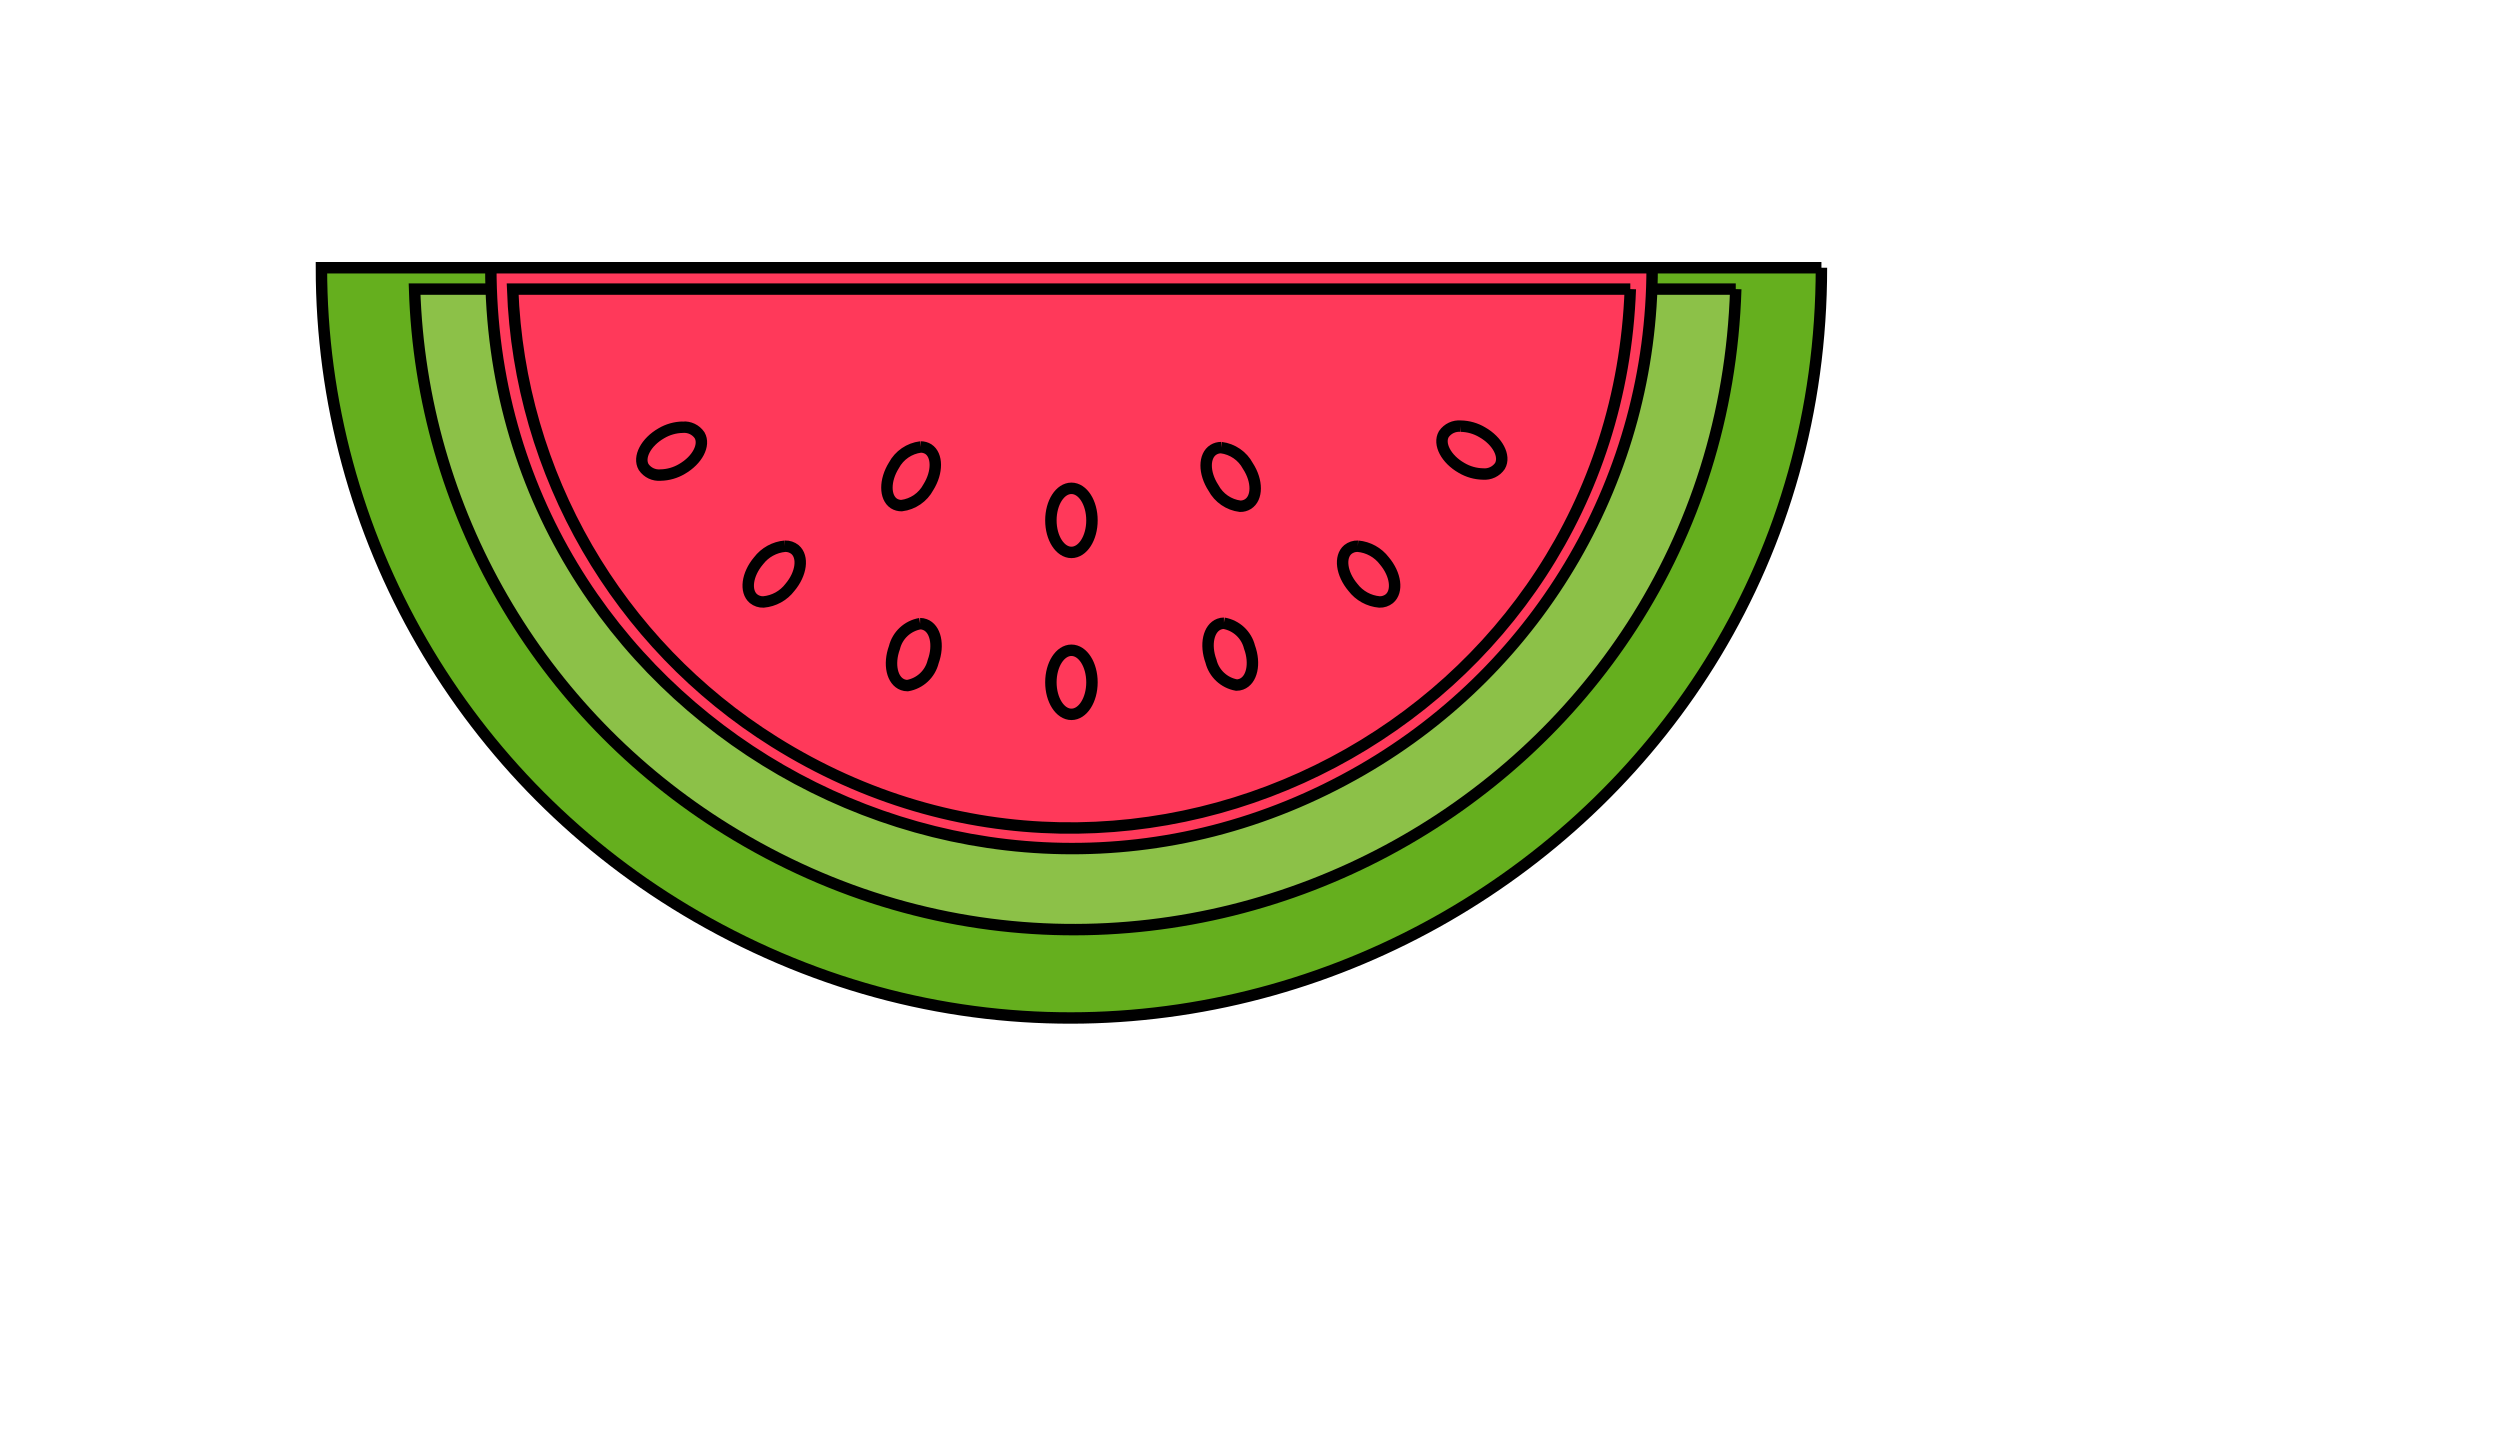
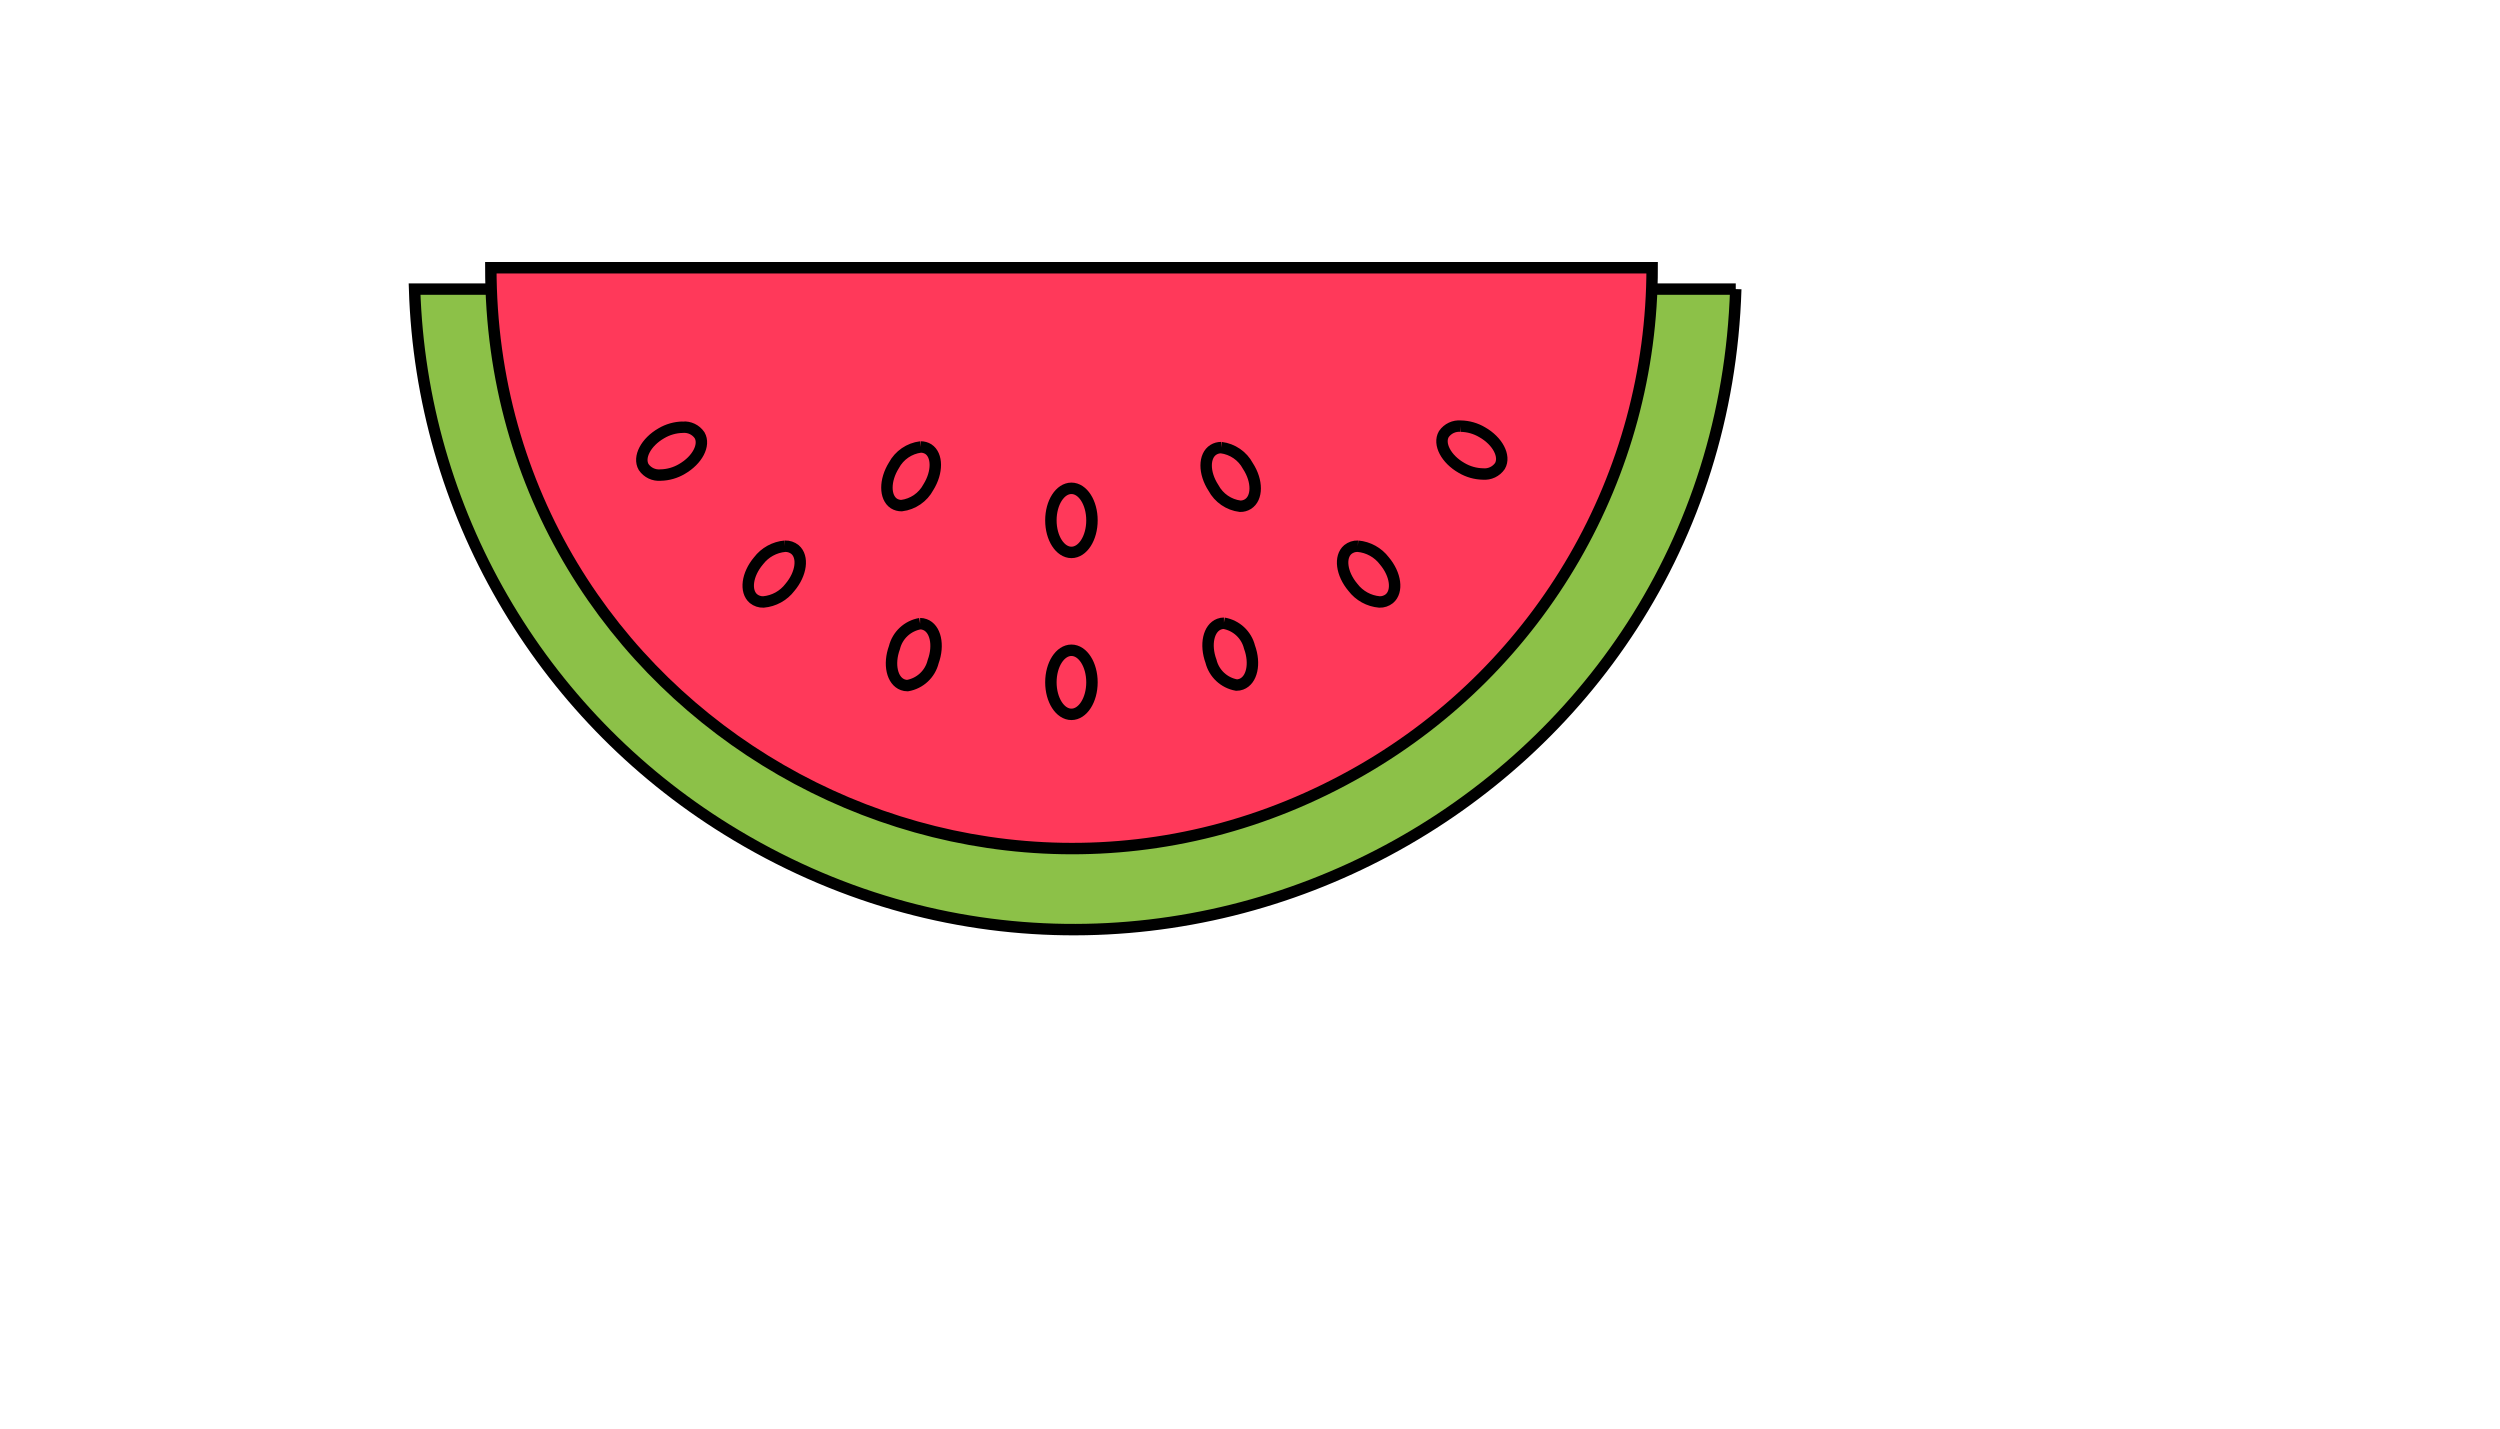
<svg xmlns="http://www.w3.org/2000/svg" version="1.1" width="100%" height="100%" id="svgWorkerArea" viewBox="-25 -25 875 500" style="background: white;">
  <defs id="defsdoc">
    <pattern id="patternBool" x="0" y="0" width="10" height="10" patternUnits="userSpaceOnUse" patternTransform="rotate(35)">
      <circle cx="5" cy="5" r="4" style="stroke: none;fill: #ff000070;" />
    </pattern>
  </defs>
  <g id="fileImp-108920769" class="cosito">
-     <path id="pathImp-28721363" class="grouped" style="fill:#65af1e; stroke:#000; stroke-miterlimit:10; stroke-width:4px; " d="M612.5 68.705C612.5 270.546 393.75 396.697 218.75 295.776 137.532 248.939 87.5 162.38 87.5 68.705 87.5 68.705 612.5 68.705 612.5 68.705" />
    <path id="pathImp-453576190" class="grouped" style="fill:#65af1e; stroke:#000; stroke-miterlimit:10; stroke-width:4px; fill:#8cc148; " d="M582.518 76.182C576.97 253.963 380.83 359.077 229.465 265.387 163.576 224.605 122.517 153.569 120.102 76.182 120.102 76.182 582.518 76.182 582.518 76.182" />
    <path id="pathImp-694396586" class="grouped" style="fill:#65af1e; stroke:#000; stroke-miterlimit:10; stroke-width:4px; fill:#8cc148; fill:#ff395a; " d="M350 267.981C241.326 267.86 152.692 180.972 150.533 72.444 150.533 72.444 549.43 72.444 549.43 72.444 547.291 180.966 458.668 267.859 350 267.981 350 267.981 350 267.981 350 267.981" />
-     <path id="pathImp-10108563" class="grouped" style="fill:#65af1e; stroke:#000; stroke-miterlimit:10; stroke-width:4px; fill:#8cc148; fill:#ff395a; " d="M545.612 76.182C540.1 226.577 373.661 314.615 246.022 234.649 191.098 200.24 156.797 140.897 154.426 76.182 154.426 76.182 545.612 76.182 545.612 76.182M553.098 68.705C553.098 68.705 146.79 68.705 146.79 68.705 146.79 224.971 316.147 322.638 451.633 244.505 514.512 208.243 553.248 141.228 553.248 68.705 553.248 68.705 553.098 68.705 553.098 68.705" />
+     <path id="pathImp-10108563" class="grouped" style="fill:#65af1e; stroke:#000; stroke-miterlimit:10; stroke-width:4px; fill:#8cc148; fill:#ff395a; " d="M545.612 76.182M553.098 68.705C553.098 68.705 146.79 68.705 146.79 68.705 146.79 224.971 316.147 322.638 451.633 244.505 514.512 208.243 553.248 141.228 553.248 68.705 553.248 68.705 553.098 68.705 553.098 68.705" />
    <path id="pathImp-977536474" class="grouped" style="fill:#65af1e; stroke:#000; stroke-miterlimit:10; stroke-width:4px; fill:#8cc148; fill:#ff395a; fill:#ff395a; " d="M350 221.321C348.765 221.321 346.556 218.48 346.556 213.844 346.556 209.208 348.802 206.366 350 206.366 351.198 206.366 353.444 209.208 353.444 213.844 353.444 218.48 351.235 221.321 350 221.321 350 221.321 350 221.321 350 221.321" />
    <path id="pathImp-909317501" class="grouped" style="fill:#65af1e; stroke:#000; stroke-miterlimit:10; stroke-width:4px; fill:#8cc148; fill:#ff395a; fill:#ff395a; " d="M350 202.59C346.032 202.59 342.813 207.6 342.813 213.806 342.813 220.012 346.032 225.022 350 225.022 353.968 225.022 357.187 220.012 357.187 213.806 357.187 207.6 353.968 202.59 350 202.59 350 202.59 350 202.59 350 202.59" />
    <path id="pathImp-195523992" class="grouped" style="fill:#65af1e; stroke:#000; stroke-miterlimit:10; stroke-width:4px; fill:#8cc148; fill:#ff395a; fill:#ff395a; fill:#ff395a; " d="M407.793 211.039C406.483 211.04 403.825 209.17 402.328 205.132 400.831 201.094 401.841 197.318 403.002 196.907 403.002 196.907 403.002 196.907 403.002 196.907 404.686 196.907 407.306 198.776 408.766 202.739 409.54 204.672 409.76 206.782 409.402 208.834 409.317 209.698 408.85 210.479 408.13 210.965 408.13 210.965 407.793 211.04 407.793 211.039" />
    <path id="pathImp-86079692" class="grouped" style="fill:#65af1e; stroke:#000; stroke-miterlimit:10; stroke-width:4px; fill:#8cc148; fill:#ff395a; fill:#ff395a; fill:#ff395a; " d="M403.376 193.131C402.814 193.133 402.256 193.234 401.729 193.43 397.986 194.813 396.713 200.608 398.847 206.441 399.918 210.741 403.424 214.008 407.793 214.778 408.355 214.776 408.913 214.675 409.44 214.479 413.183 213.096 414.455 207.301 412.322 201.468 411.245 197.157 407.722 193.887 403.339 193.131 403.339 193.131 403.376 193.131 403.376 193.131" />
    <path id="pathImp-703710742" class="grouped" style="fill:#65af1e; stroke:#000; stroke-miterlimit:10; stroke-width:4px; fill:#8cc148; fill:#ff395a; fill:#ff395a; fill:#ff395a; fill:#ff395a; " d="M457.762 181.877C455.213 181.539 452.906 180.192 451.362 178.138 448.367 174.4 448.255 170.96 449.191 170.175 449.496 169.959 449.866 169.854 450.239 169.876 452.788 170.214 455.095 171.561 456.639 173.614 458.017 175.166 458.937 177.068 459.297 179.11 459.51 179.952 459.332 180.845 458.81 181.541 458.51 181.769 458.14 181.888 457.762 181.877 457.762 181.877 457.762 181.877 457.762 181.877" />
    <path id="pathImp-37553509" class="grouped" style="fill:#65af1e; stroke:#000; stroke-miterlimit:10; stroke-width:4px; fill:#8cc148; fill:#ff395a; fill:#ff395a; fill:#ff395a; fill:#ff395a; " d="M450.239 166.174C448.977 166.132 447.742 166.544 446.758 167.333 443.726 169.913 444.512 175.82 448.517 180.569 450.75 183.506 454.121 185.367 457.8 185.691 459.062 185.733 460.297 185.321 461.281 184.532 464.313 181.952 463.527 176.045 459.522 171.296 457.288 168.358 453.918 166.499 450.239 166.174 450.239 166.174 450.239 166.174 450.239 166.174" />
    <path id="pathImp-327990285" class="grouped" style="fill:#65af1e; stroke:#000; stroke-miterlimit:10; stroke-width:4px; fill:#8cc148; fill:#ff395a; fill:#ff395a; fill:#ff395a; fill:#ff395a; fill:#ff395a; " d="M493.958 137.124C492.03 137.054 490.151 136.5 488.493 135.516 484.45 133.198 483.103 129.871 483.702 128.824 484.405 128.11 485.402 127.764 486.397 127.889 488.353 127.961 490.259 128.527 491.936 129.534 495.979 131.852 497.326 135.18 496.728 136.227 496 136.95 494.971 137.283 493.958 137.124 493.958 137.124 493.958 137.124 493.958 137.124" />
    <path id="pathImp-638628479" class="grouped" style="fill:#65af1e; stroke:#000; stroke-miterlimit:10; stroke-width:4px; fill:#8cc148; fill:#ff395a; fill:#ff395a; fill:#ff395a; fill:#ff395a; fill:#ff395a; " d="M486.284 124.151C483.939 123.942 481.664 125.014 480.333 126.955 478.349 130.394 481.156 135.703 486.546 138.769 488.815 140.115 491.394 140.849 494.033 140.9 496.378 141.109 498.653 140.037 499.984 138.096 501.968 134.656 499.161 129.347 493.771 126.282 491.502 124.936 488.923 124.201 486.284 124.151 486.284 124.151 486.284 124.151 486.284 124.151" />
    <path id="pathImp-321650938" class="grouped" style="fill:#65af1e; stroke:#000; stroke-miterlimit:10; stroke-width:4px; fill:#8cc148; fill:#ff395a; fill:#ff395a; fill:#ff395a; fill:#ff395a; fill:#ff395a; fill:#ff395a; " d="M206.267 137.535C205.29 137.664 204.308 137.332 203.609 136.638 203.011 135.591 204.358 132.226 208.4 129.908 210.077 128.899 211.984 128.333 213.94 128.263 214.917 128.135 215.899 128.466 216.598 129.161 217.197 130.207 215.849 133.572 211.807 135.89 210.13 136.899 208.224 137.466 206.267 137.535 206.267 137.535 206.267 137.535 206.267 137.535" />
    <path id="pathImp-998770362" class="grouped" style="fill:#65af1e; stroke:#000; stroke-miterlimit:10; stroke-width:4px; fill:#8cc148; fill:#ff395a; fill:#ff395a; fill:#ff395a; fill:#ff395a; fill:#ff395a; fill:#ff395a; " d="M213.94 124.524C211.302 124.575 208.723 125.31 206.454 126.656 201.064 129.759 198.294 135.03 200.278 138.47 201.596 140.405 203.858 141.477 206.192 141.274 208.83 141.223 211.41 140.489 213.678 139.143 219.068 136.04 221.838 130.768 219.854 127.329 218.536 125.394 216.274 124.322 213.94 124.524 213.94 124.525 213.94 124.525 213.94 124.524" />
-     <path id="pathImp-206024241" class="grouped" style="fill:#65af1e; stroke:#000; stroke-miterlimit:10; stroke-width:4px; fill:#8cc148; fill:#ff395a; fill:#ff395a; fill:#ff395a; fill:#ff395a; fill:#ff395a; fill:#ff395a; fill:#ff395a; " d="M242.238 181.877C241.852 181.908 241.468 181.802 241.152 181.578 240.631 180.883 240.453 179.99 240.666 179.148 241.036 177.102 241.97 175.199 243.361 173.652 244.905 171.598 247.212 170.251 249.761 169.913 250.147 169.879 250.533 169.985 250.847 170.212 251.782 170.997 251.67 174.624 248.676 178.176 247.115 180.224 244.794 181.558 242.238 181.877 242.238 181.877 242.238 181.877 242.238 181.877" />
    <path id="pathImp-537115843" class="grouped" style="fill:#65af1e; stroke:#000; stroke-miterlimit:10; stroke-width:4px; fill:#8cc148; fill:#ff395a; fill:#ff395a; fill:#ff395a; fill:#ff395a; fill:#ff395a; fill:#ff395a; fill:#ff395a; " d="M249.761 166.174C246.083 166.499 242.712 168.358 240.478 171.296 236.473 176.045 235.687 181.952 238.719 184.532 239.703 185.321 240.939 185.733 242.2 185.691 245.879 185.367 249.25 183.506 251.483 180.569 255.488 175.82 256.274 169.913 253.242 167.333 252.258 166.544 251.023 166.132 249.761 166.174 249.761 166.174 249.761 166.174 249.761 166.174" />
    <path id="pathImp-912125865" class="grouped" style="fill:#65af1e; stroke:#000; stroke-miterlimit:10; stroke-width:4px; fill:#8cc148; fill:#ff395a; fill:#ff395a; fill:#ff395a; fill:#ff395a; fill:#ff395a; fill:#ff395a; fill:#ff395a; fill:#ff395a; " d="M292.656 211.039C292.656 211.04 292.282 211.04 292.282 211.039 291.122 210.628 289.999 207.301 291.608 202.814 293.218 198.328 295.726 196.907 297.073 196.907 298.421 196.907 299.731 200.646 298.121 205.17 296.512 209.694 293.854 211.04 292.656 211.039 292.656 211.04 292.656 211.04 292.656 211.039" />
    <path id="pathImp-205328623" class="grouped" style="fill:#65af1e; stroke:#000; stroke-miterlimit:10; stroke-width:4px; fill:#8cc148; fill:#ff395a; fill:#ff395a; fill:#ff395a; fill:#ff395a; fill:#ff395a; fill:#ff395a; fill:#ff395a; fill:#ff395a; " d="M297.036 193.28C292.642 194.043 289.116 197.329 288.053 201.655 285.919 207.488 287.229 213.32 290.972 214.666 291.499 214.862 292.057 214.963 292.619 214.965 297.013 214.203 300.539 210.916 301.602 206.59 303.736 200.758 302.426 194.925 298.683 193.579 298.156 193.384 297.598 193.283 297.036 193.28 297.036 193.28 297.036 193.28 297.036 193.28" />
    <path id="pathImp-21365743" class="grouped" style="fill:#65af1e; stroke:#000; stroke-miterlimit:10; stroke-width:4px; fill:#8cc148; fill:#ff395a; fill:#ff395a; fill:#ff395a; fill:#ff395a; fill:#ff395a; fill:#ff395a; fill:#ff395a; fill:#ff395a; fill:#ff395a; " d="M350 164.641C348.765 164.641 346.556 161.8 346.556 157.164 346.556 152.528 348.802 149.686 350 149.686 351.198 149.686 353.444 152.528 353.444 157.164 353.444 161.8 351.235 164.641 350 164.641 350 164.641 350 164.641 350 164.641" />
    <path id="pathImp-33466127" class="grouped" style="fill:#65af1e; stroke:#000; stroke-miterlimit:10; stroke-width:4px; fill:#8cc148; fill:#ff395a; fill:#ff395a; fill:#ff395a; fill:#ff395a; fill:#ff395a; fill:#ff395a; fill:#ff395a; fill:#ff395a; fill:#ff395a; " d="M350 145.91C346.032 145.91 342.813 150.92 342.813 157.126 342.813 163.333 346.032 168.343 350 168.343 353.968 168.343 357.187 163.333 357.187 157.126 357.187 150.92 353.968 145.91 350 145.91 350 145.91 350 145.91 350 145.91" />
    <path id="pathImp-584048699" class="grouped" style="fill:#65af1e; stroke:#000; stroke-miterlimit:10; stroke-width:4px; fill:#8cc148; fill:#ff395a; fill:#ff395a; fill:#ff395a; fill:#ff395a; fill:#ff395a; fill:#ff395a; fill:#ff395a; fill:#ff395a; fill:#ff395a; fill:#ff395a; " d="M408.953 148.452C406.269 147.915 403.98 146.179 402.74 143.742 400.269 139.816 400.644 136.264 401.692 135.554 401.924 135.484 402.171 135.484 402.403 135.554 405.036 136.034 407.316 137.666 408.616 140.003 411.087 143.929 410.712 147.481 409.664 148.191 409.461 148.351 409.212 148.442 408.953 148.452 408.953 148.453 408.953 148.453 408.953 148.452" />
    <path id="pathImp-408477539" class="grouped" style="fill:#65af1e; stroke:#000; stroke-miterlimit:10; stroke-width:4px; fill:#8cc148; fill:#ff395a; fill:#ff395a; fill:#ff395a; fill:#ff395a; fill:#ff395a; fill:#ff395a; fill:#ff395a; fill:#ff395a; fill:#ff395a; fill:#ff395a; " d="M402.403 131.666C401.452 131.654 400.517 131.914 399.708 132.413 396.339 134.507 396.264 140.489 399.708 145.761 401.597 149.294 405.086 151.692 409.065 152.191 410.017 152.203 410.951 151.943 411.76 151.444 415.129 149.35 415.204 143.368 411.76 138.096 409.871 134.562 406.382 132.165 402.403 131.666 402.403 131.666 402.403 131.666 402.403 131.666" />
-     <path id="pathImp-10335326" class="grouped" style="fill:#65af1e; stroke:#000; stroke-miterlimit:10; stroke-width:4px; fill:#8cc148; fill:#ff395a; fill:#ff395a; fill:#ff395a; fill:#ff395a; fill:#ff395a; fill:#ff395a; fill:#ff395a; fill:#ff395a; fill:#ff395a; fill:#ff395a; fill:#ff395a; " d="M290.673 148.191C290.441 148.258 290.194 148.258 289.962 148.191 288.913 147.555 288.539 143.966 291.01 140.003 292.259 137.58 294.547 135.859 297.223 135.329 297.455 135.26 297.702 135.26 297.934 135.329 298.982 135.965 299.357 139.554 296.886 143.517 295.633 145.936 293.347 147.656 290.673 148.191 290.673 148.191 290.673 148.191 290.673 148.191" />
    <path id="pathImp-728003241" class="grouped" style="fill:#65af1e; stroke:#000; stroke-miterlimit:10; stroke-width:4px; fill:#8cc148; fill:#ff395a; fill:#ff395a; fill:#ff395a; fill:#ff395a; fill:#ff395a; fill:#ff395a; fill:#ff395a; fill:#ff395a; fill:#ff395a; fill:#ff395a; fill:#ff395a; " d="M297.223 131.441C293.243 131.94 289.755 134.338 287.865 137.872 284.572 143.143 284.646 149.088 287.865 151.219 288.675 151.719 289.609 151.978 290.56 151.967 294.54 151.468 298.029 149.07 299.918 145.536 303.212 140.265 303.137 134.32 299.918 132.189 299.109 131.69 298.174 131.43 297.223 131.441 297.223 131.441 297.223 131.441 297.223 131.441" />
  </g>
</svg>